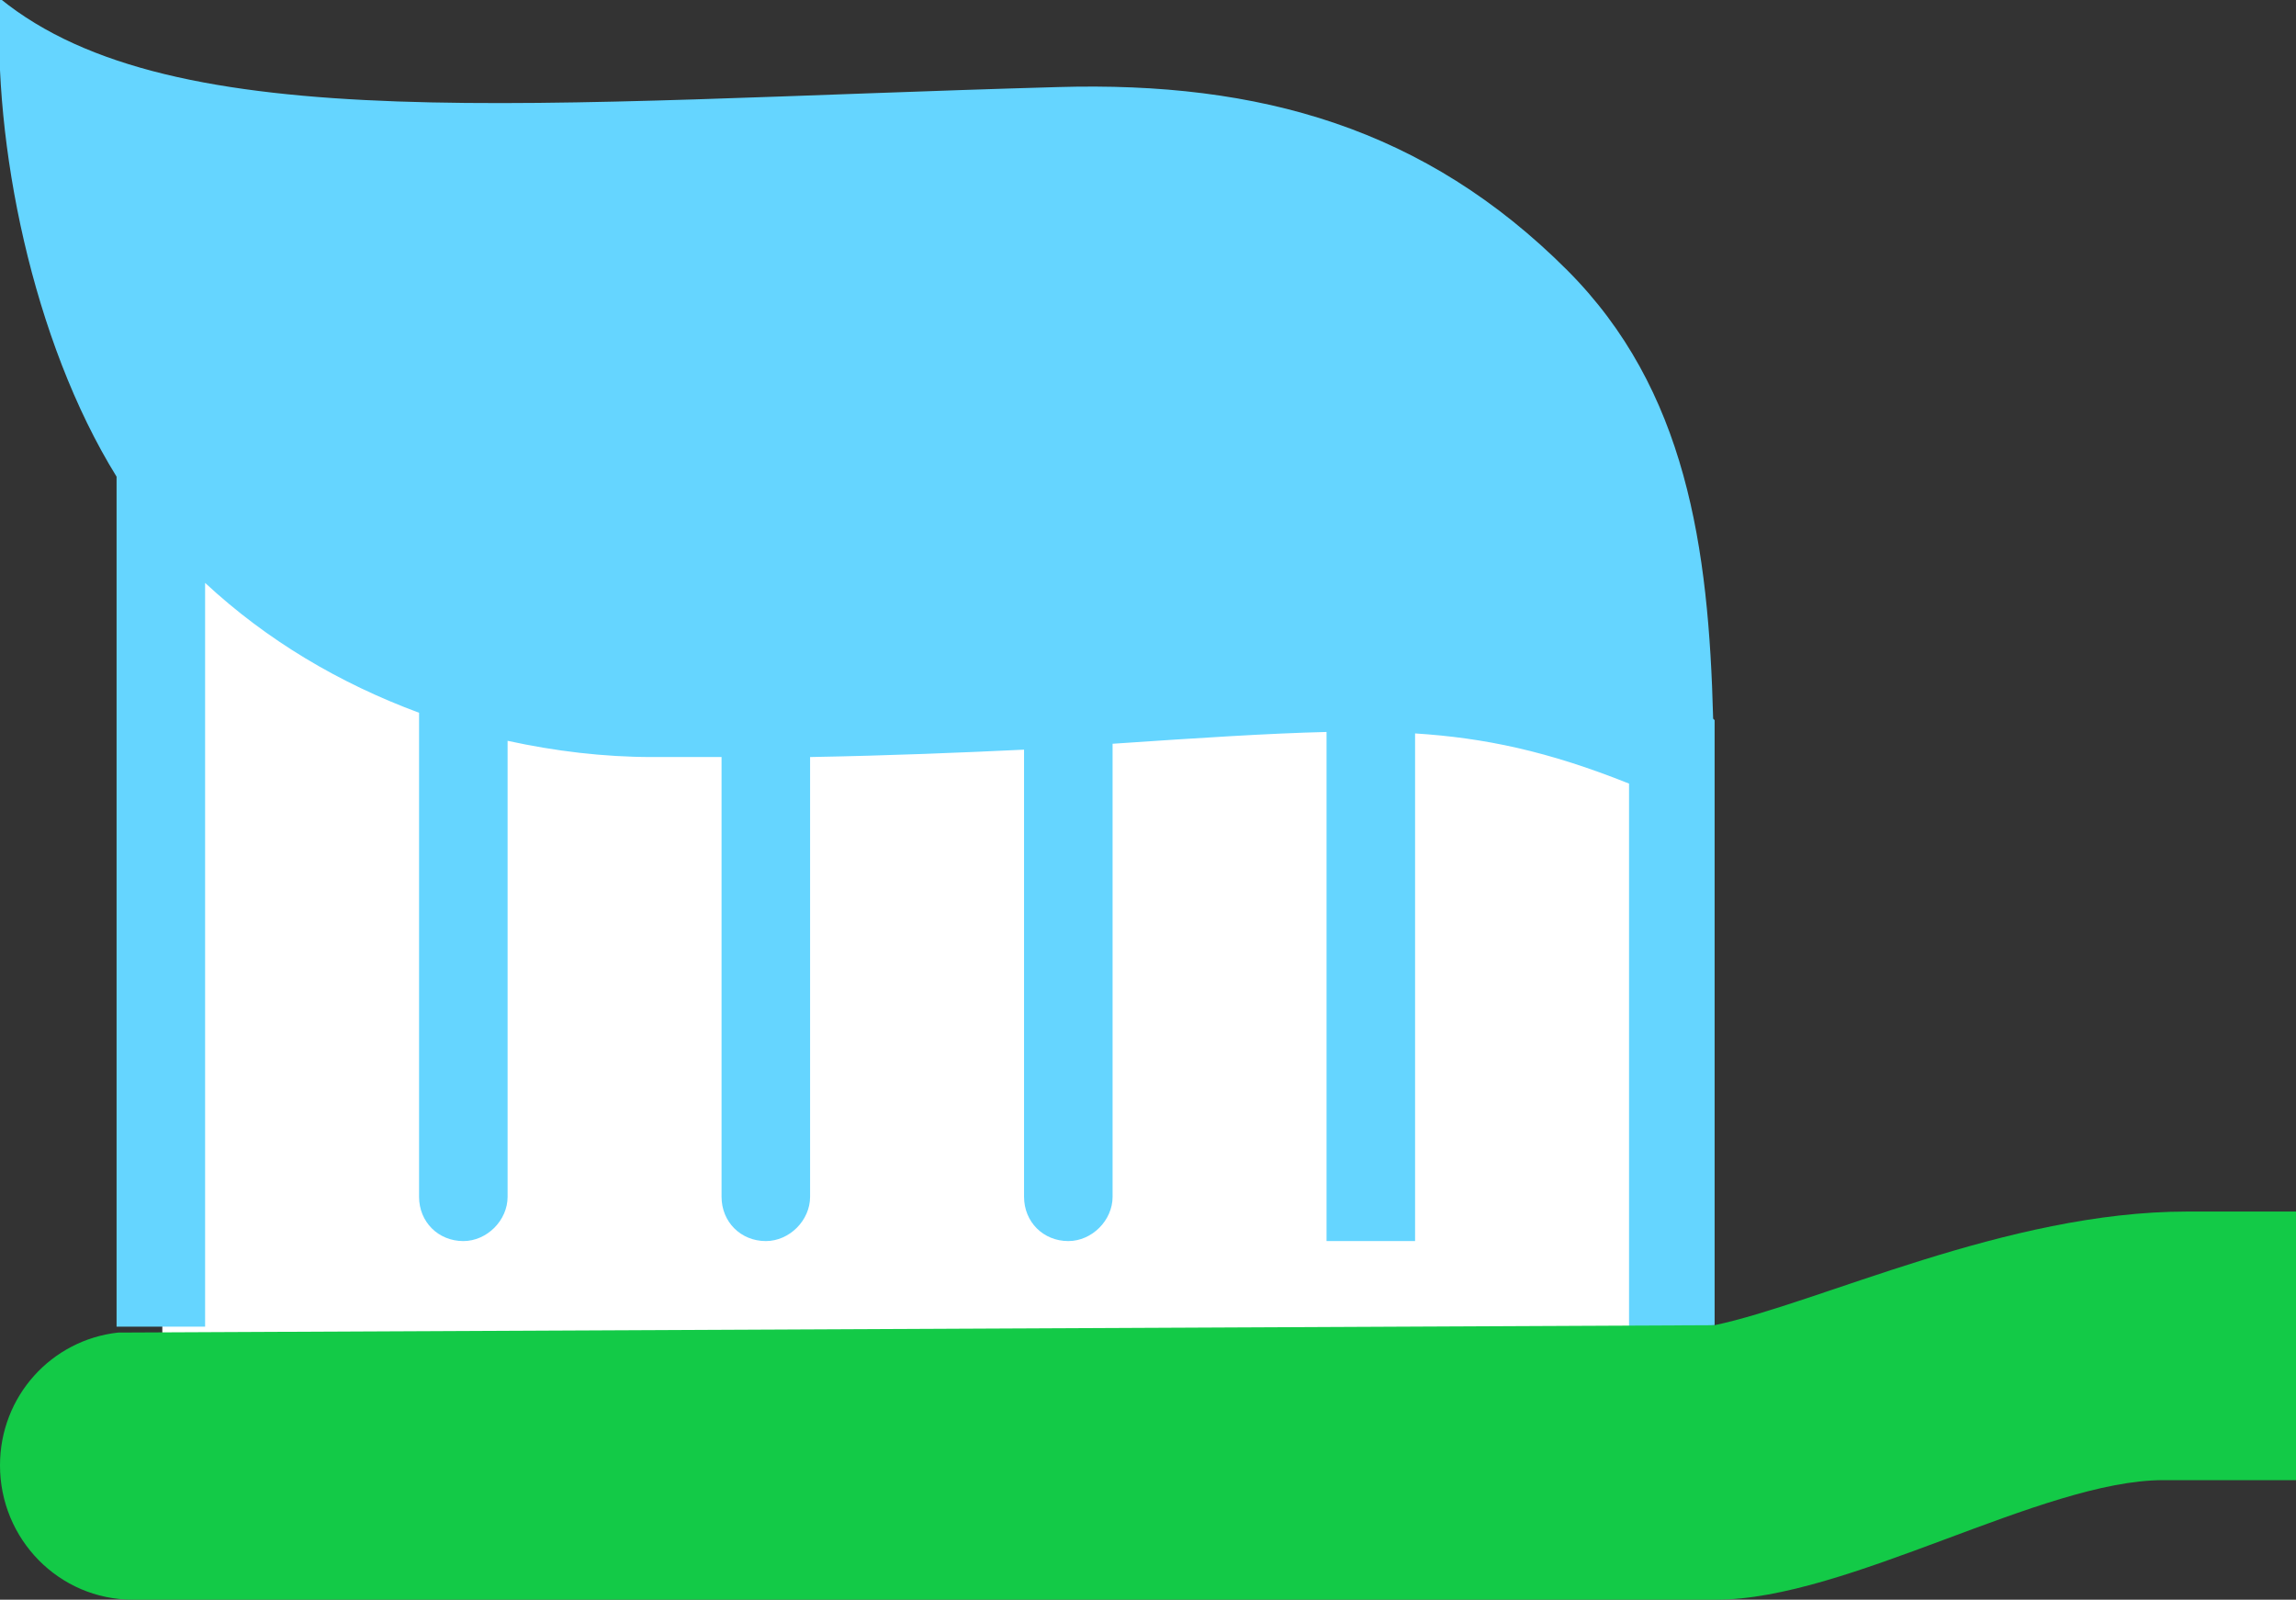
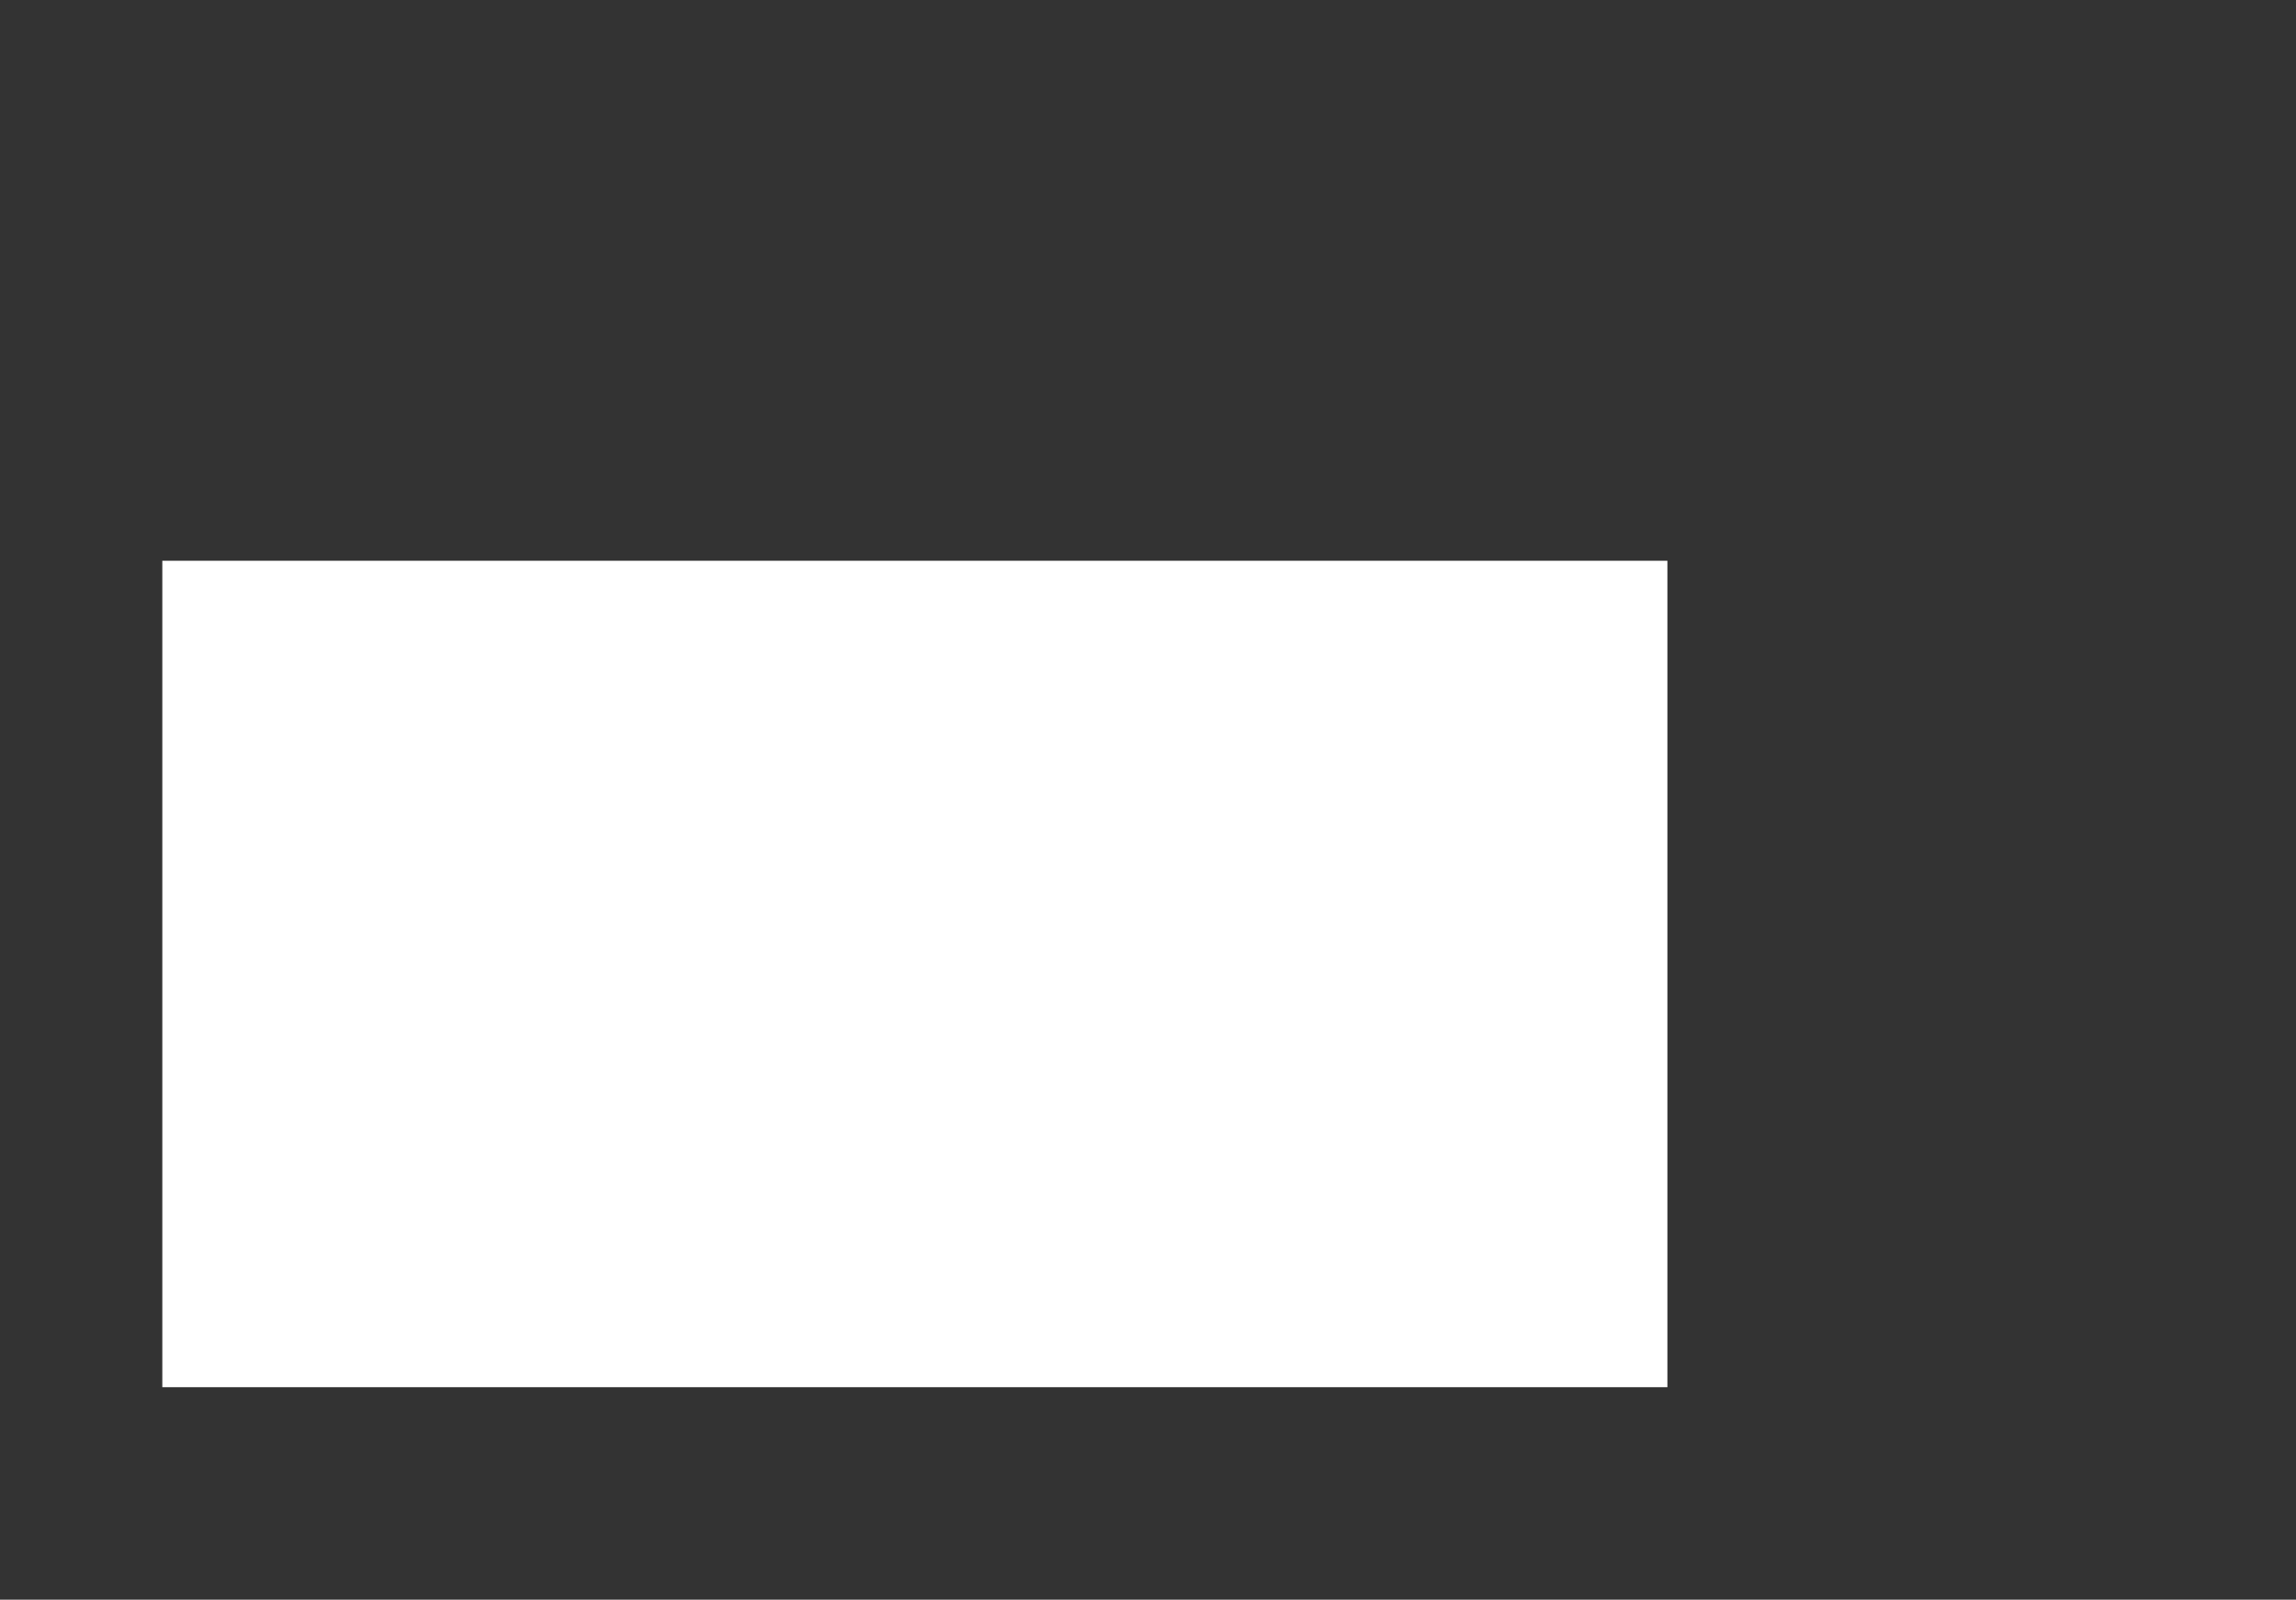
<svg xmlns="http://www.w3.org/2000/svg" version="1.1" id="レイヤー_1" x="0px" y="0px" viewBox="-219 366.9 155.6 108.4" style="enable-background:new -219 366.9 155.6 108.4;" xml:space="preserve">
  <rect x="-219" y="366.9" width="155.6" height="108.4" fill="#333333" stroke="none" />
  <style type="text/css">
	.st0{fill:#FFFFFF;}
	.st1{fill:#65D5FF;}
	.st2{fill:#13CA47;}
</style>
  <g id="toothbrushsvg">
    <rect id="rect-1" x="-208" y="404.9" class="st0" width="102" height="56" />
-     <path id="path-1" class="st1" d="M-102.8,456.7v-41l-0.1-0.1c-0.3-11.6-1.8-22.3-9.9-30.4c-9.6-9.6-20.8-12.8-34.5-12.4   c-35.6,1-59.9,3.6-71.7-6c-0.5,9.8,2.2,23.2,7.9,32.4v57.6h6v-50.4c4.2,3.9,9.1,6.8,14.5,8.8V448c0,1.7,1.3,3,3,3c1.6,0,3-1.4,3-3   v-30.9c3.2,0.7,6.5,1.1,9.8,1.1c1.6,0,3.2,0,4.7,0V448c0,1.7,1.3,3,3,3c1.6,0,3-1.4,3-3v-29.8c5.5-0.1,10.3-0.3,14.5-0.5V448   c0,1.7,1.3,3,3,3c1.6,0,3-1.4,3-3v-30.7c5.9-0.4,10.5-0.7,14.5-0.8V448v3h6v-3v-31.4c4.7,0.3,9,1.2,14.5,3.4v37L-102.8,456.7z" />
-     <path id="path-2" class="st2" d="M-70.8,449c-12.2,0-24.9,6.2-32,7.7l-108.2,0.5c-4.5,0.5-8,4.3-8,9c0,5,4,9.1,9,9.1h107.3   c8.9,0,22.1-8.1,30.3-8.1h9V449H-70.8z" />
  </g>
</svg>